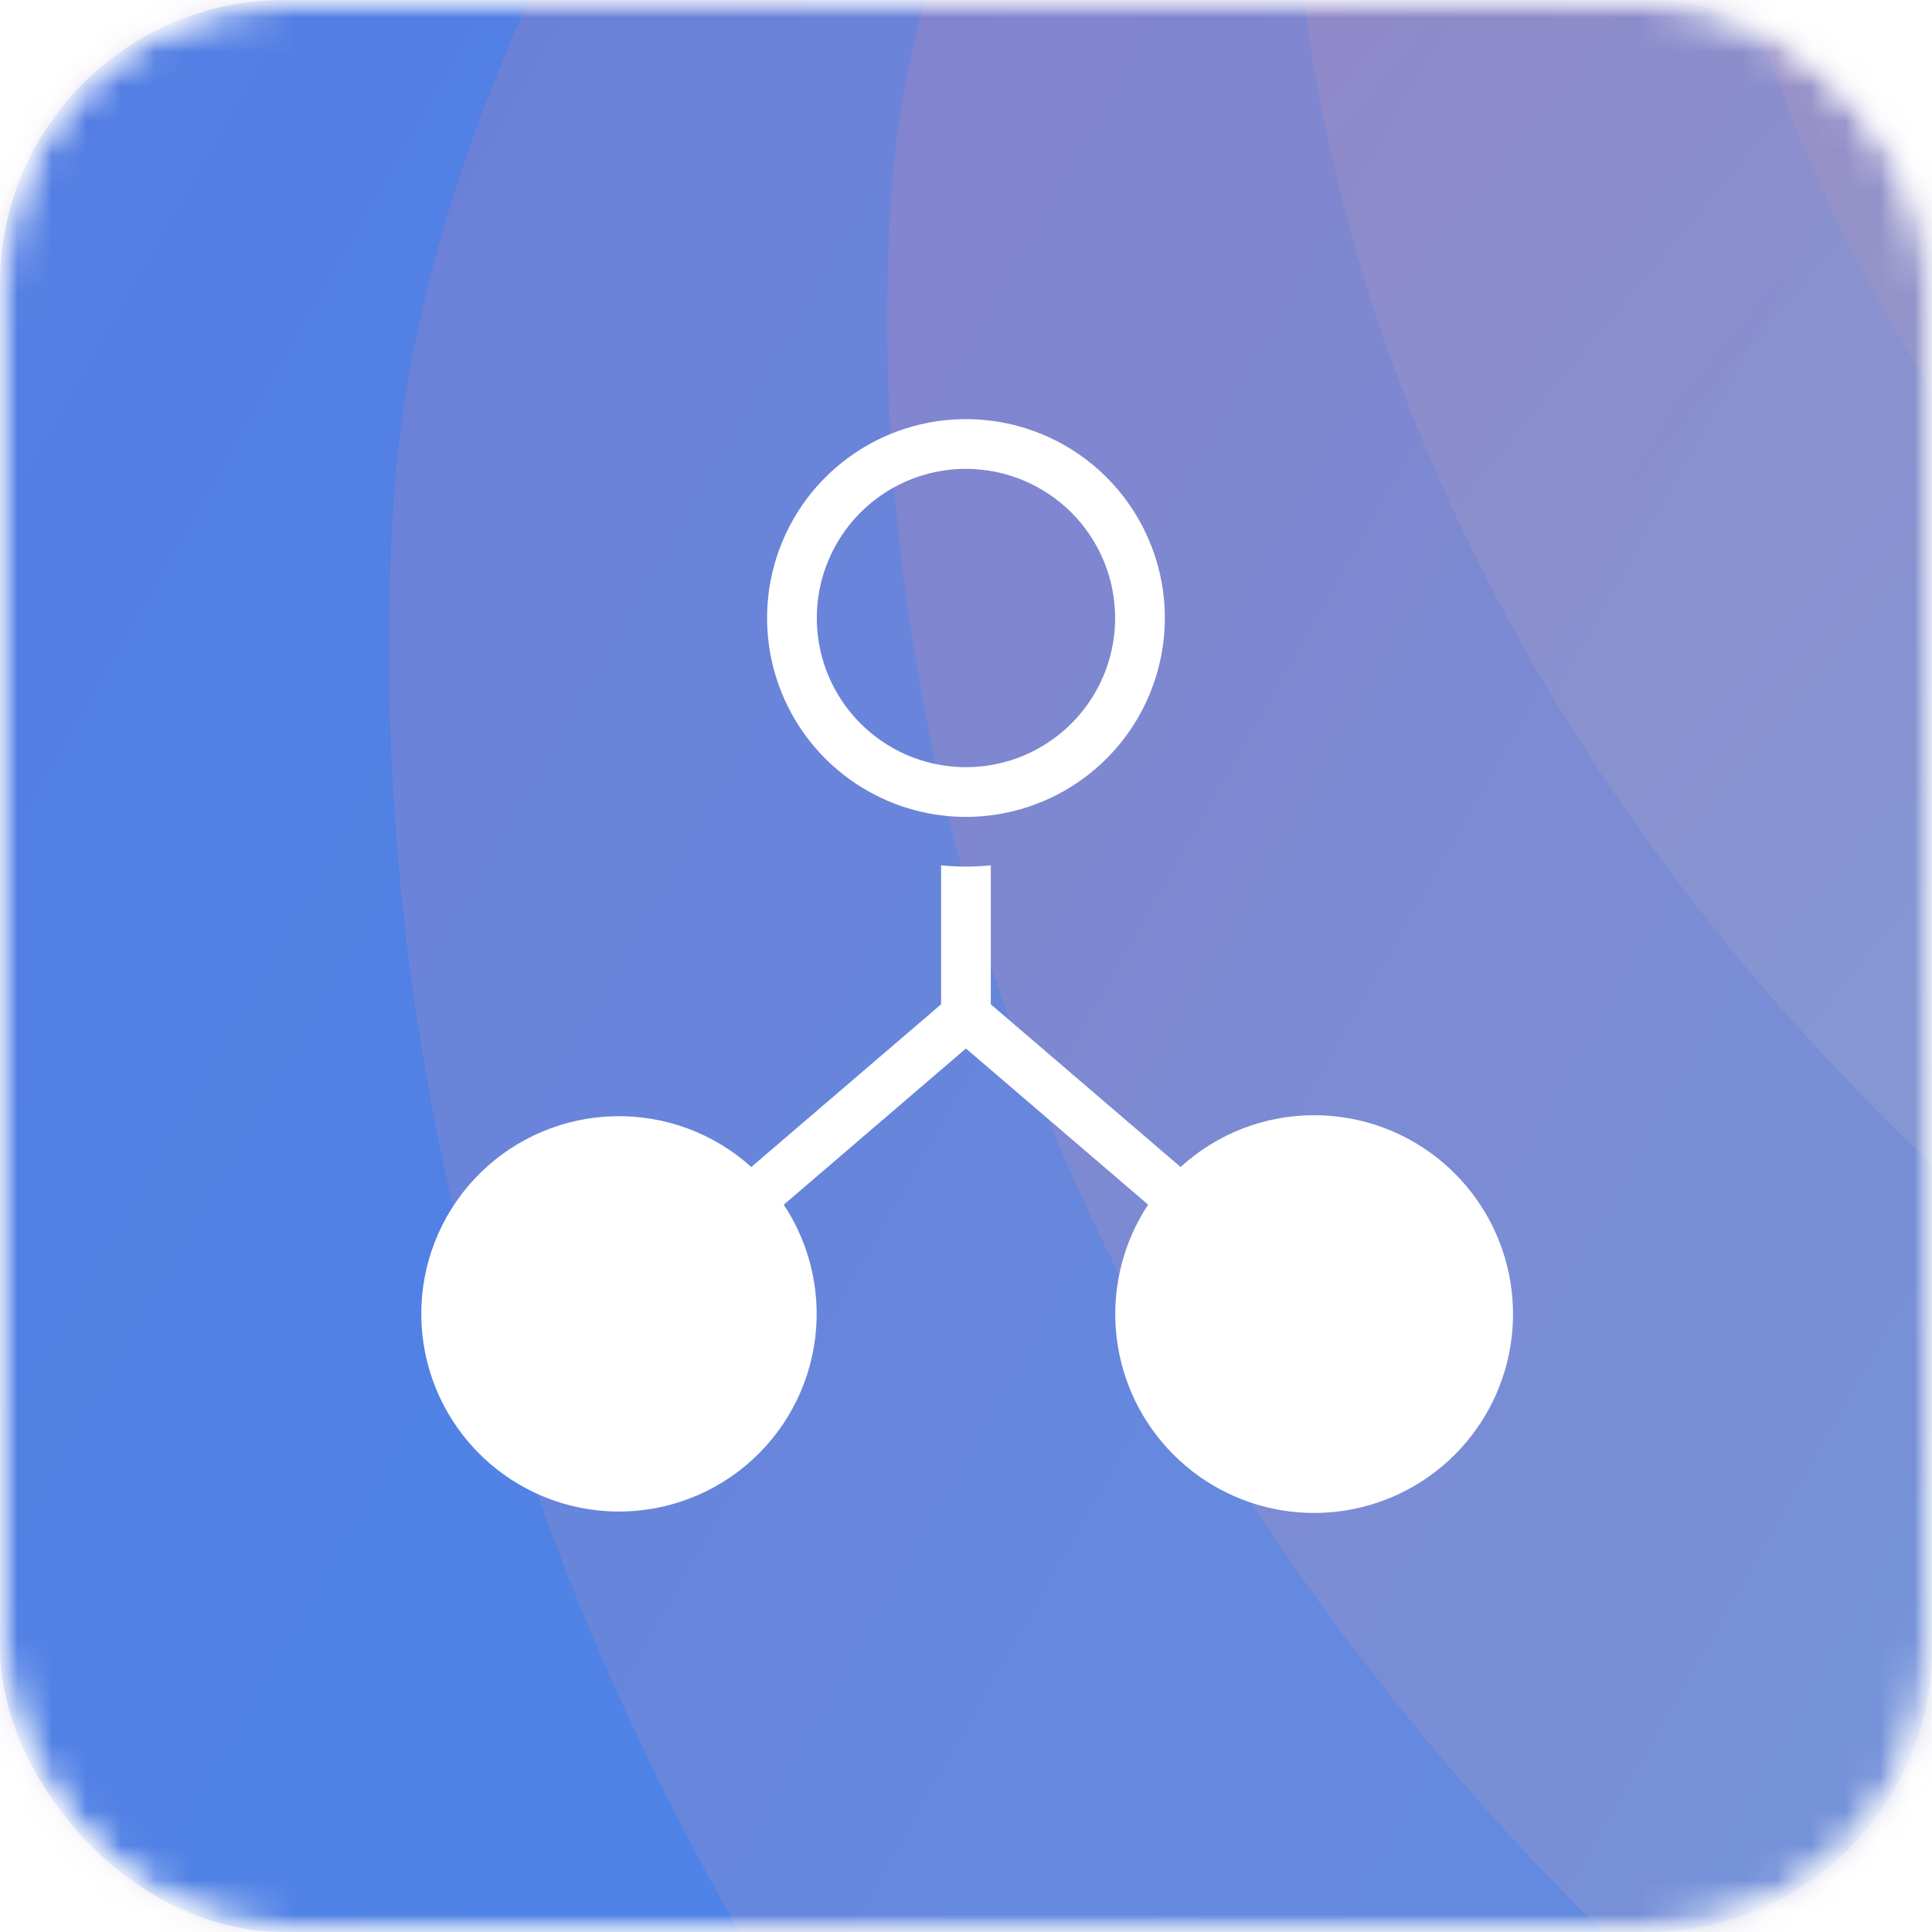
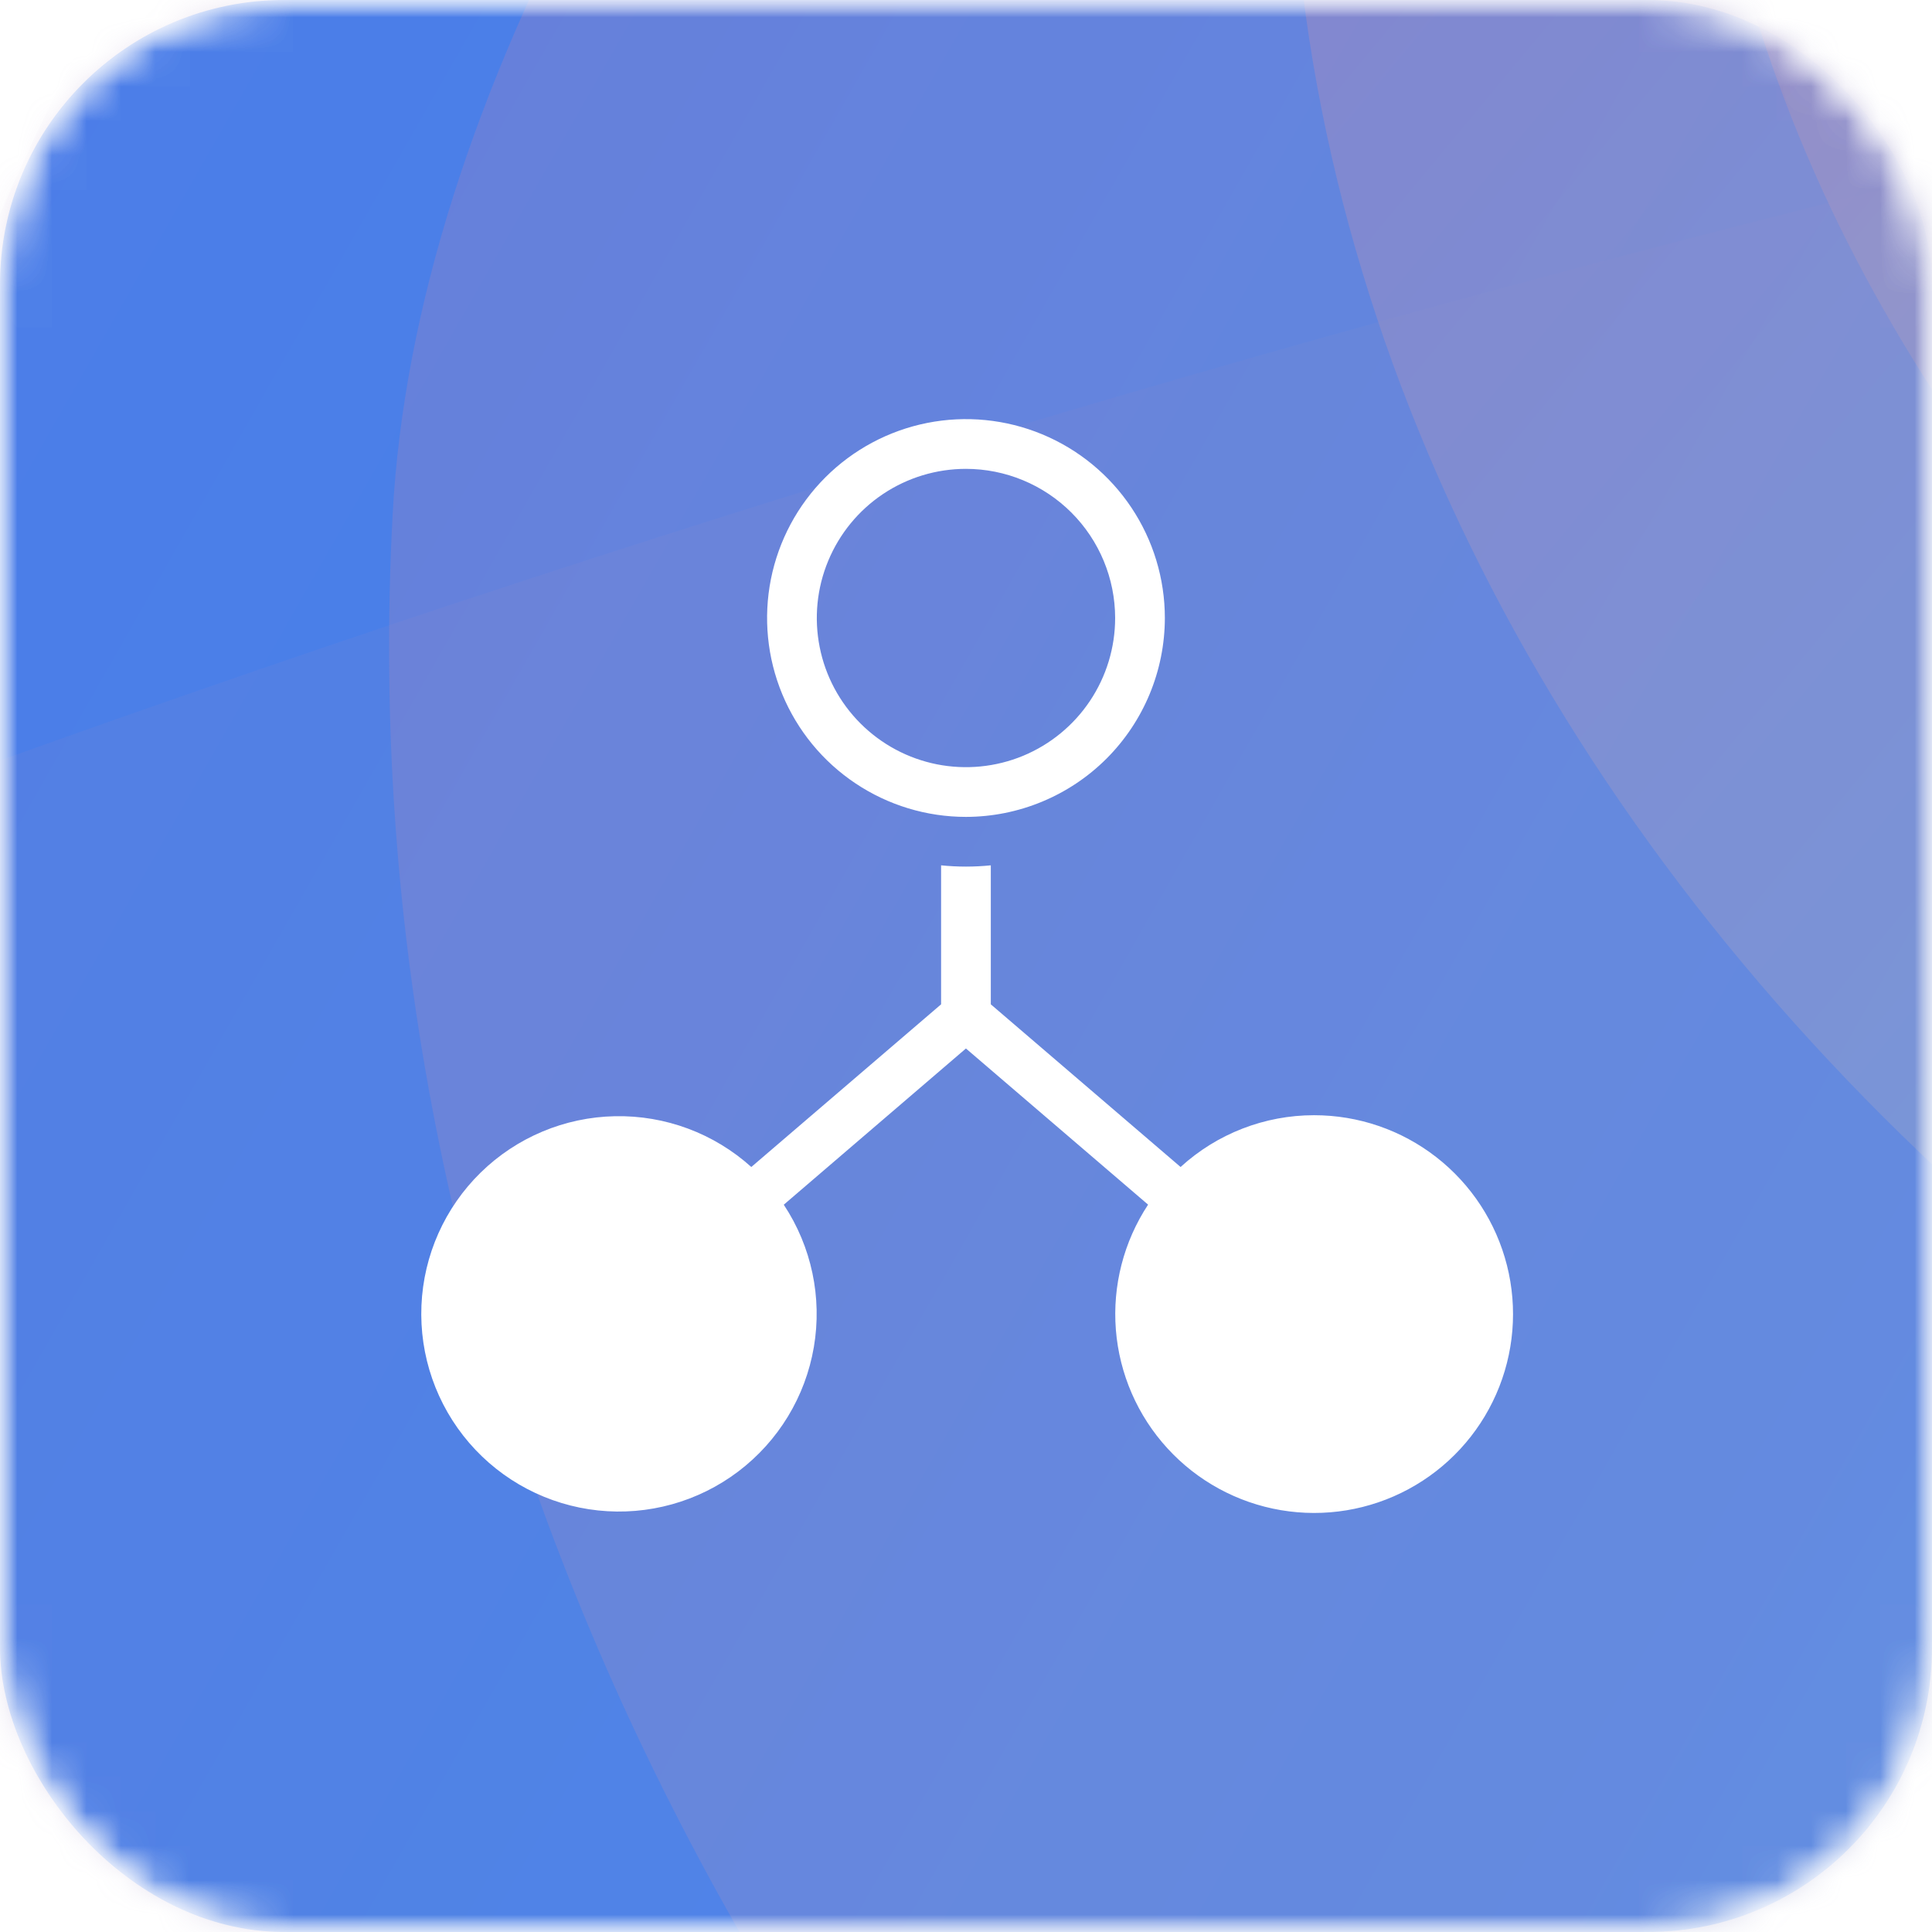
<svg xmlns="http://www.w3.org/2000/svg" fill="none" viewBox="0 0 56 56" height="56" width="56">
  <mask height="56" width="56" y="0" x="0" maskUnits="userSpaceOnUse" style="mask-type:alpha" id="mask0_6828_80023">
    <rect fill="#1C1D22" rx="8.235" height="56" width="56" />
  </mask>
  <g mask="url(#mask0_6828_80023)">
    <mask height="56" width="56" y="0" x="0" maskUnits="userSpaceOnUse" style="mask-type:alpha" id="mask1_6828_80023">
      <rect fill="#1C1D22" rx="8.235" height="56" width="56" />
    </mask>
    <g mask="url(#mask1_6828_80023)">
      <rect fill="#1A79FF" rx="8.235" height="56" width="56" />
      <g filter="url(#filter0_i_6828_80023)" opacity="0.1">
-         <path fill="url(#paint0_linear_6828_80023)" d="M120.6 181.141C27.163 176.139 -45.302 110.67 -41.247 34.916C-37.191 -40.838 145.859 -146.633 135.287 -93.206C124.714 -39.768 301.189 -22.735 297.134 53.019C293.079 128.773 214.038 186.131 120.601 181.129L120.6 181.141Z" />
+         <path fill="url(#paint0_linear_6828_80023)" d="M120.6 181.141C27.163 176.139 -45.302 110.67 -41.247 34.916C124.714 -39.768 301.189 -22.735 297.134 53.019C293.079 128.773 214.038 186.131 120.601 181.129L120.6 181.141Z" />
      </g>
      <g filter="url(#filter1_i_6828_80023)" opacity="0.2">
        <path fill="url(#paint1_linear_6828_80023)" d="M118.471 147.338C39.498 143.11 -21.756 87.778 -18.328 23.747C-14.9 -40.285 139.829 -129.695 130.884 -84.534C121.95 -39.371 271.11 -24.974 267.682 39.058C264.254 103.089 197.455 151.566 118.471 147.338Z" />
      </g>
      <g filter="url(#filter2_i_6828_80023)" opacity="0.2" style="mix-blend-mode:multiply">
        <path style="mix-blend-mode:multiply" fill="url(#paint2_linear_6828_80023)" d="M116.607 127.841C46.9 124.109 -7.152 75.273 -4.127 18.759C-1.102 -37.755 135.457 -116.661 127.562 -76.799C119.68 -36.947 251.322 -24.231 248.297 32.284C245.271 88.798 186.314 131.584 116.607 127.853L116.607 127.841Z" />
      </g>
      <g filter="url(#filter3_i_6828_80023)" opacity="0.3" style="mix-blend-mode:multiply">
        <path style="mix-blend-mode:multiply" fill="url(#paint3_linear_6828_80023)" d="M114.39 104.197C54.92 101.013 8.8 59.351 11.381 11.13C13.962 -37.09 130.469 -104.397 123.736 -70.396C117.003 -36.395 229.326 -25.55 226.745 22.671C224.164 70.891 173.859 107.392 114.389 104.208L114.39 104.197Z" />
      </g>
      <g filter="url(#filter4_i_6828_80023)" opacity="0.4" style="mix-blend-mode:multiply">
-         <path style="mix-blend-mode:multiply" fill="url(#paint4_linear_6828_80023)" d="M111.086 79.337C61.854 76.702 23.666 42.201 25.803 2.286C27.94 -37.63 124.396 -93.359 118.824 -65.209C113.252 -37.059 206.244 -28.073 204.107 11.843C201.97 51.758 160.329 81.985 111.085 79.349L111.086 79.337Z" />
-       </g>
+         </g>
      <g filter="url(#filter5_i_6828_80023)" opacity="0.5" style="mix-blend-mode:multiply">
        <path style="mix-blend-mode:multiply" fill="url(#paint5_linear_6828_80023)" d="M92.175 48.969C55.696 40.476 31.703 9.617 38.583 -19.962C45.462 -49.541 125.001 -78.459 117.107 -58.135C109.213 -37.81 177.579 -18.782 170.699 10.796C163.82 40.375 128.666 57.463 92.187 48.97L92.175 48.969Z" />
      </g>
      <g filter="url(#filter6_i_6828_80023)" opacity="0.7" style="mix-blend-mode:multiply">
        <path style="mix-blend-mode:multiply" fill="url(#paint6_linear_6828_80023)" d="M92.625 32.034C63.671 25.292 44.633 0.808 50.106 -22.666C55.567 -46.141 118.677 -69.085 112.413 -52.96C106.149 -36.835 160.405 -21.734 154.932 1.74C149.471 25.215 121.567 38.776 92.625 32.034Z" />
      </g>
      <g filter="url(#filter7_i_6828_80023)" style="mix-blend-mode:multiply">
        <path style="mix-blend-mode:multiply" fill="url(#paint7_linear_6828_80023)" d="M94.43 16.682C71.912 11.434 57.1 -7.608 61.354 -25.873C65.606 -44.127 114.692 -61.979 109.816 -49.439C104.94 -36.899 147.145 -25.149 142.892 -6.883C138.64 11.371 116.949 21.919 94.43 16.682Z" />
      </g>
    </g>
    <path fill="white" d="M38.087 32.325C36.656 32.325 35.276 32.861 34.22 33.826L28.719 29.111V25.082C28.24 25.131 27.757 25.131 27.278 25.082V29.111L21.777 33.826C20.694 32.85 19.281 32.324 17.824 32.354C16.367 32.383 14.976 32.967 13.934 33.986C12.893 35.005 12.278 36.382 12.216 37.838C12.154 39.294 12.649 40.719 13.6 41.823C14.551 42.927 15.887 43.627 17.336 43.781C18.785 43.935 20.238 43.531 21.4 42.651C22.562 41.771 23.345 40.482 23.59 39.046C23.835 37.609 23.523 36.134 22.718 34.919L27.998 30.391L33.278 34.917C32.572 35.989 32.243 37.266 32.344 38.545C32.446 39.825 32.972 41.035 33.839 41.981C34.705 42.928 35.864 43.559 37.129 43.773C38.395 43.987 39.696 43.773 40.826 43.164C41.956 42.555 42.851 41.586 43.368 40.41C43.885 39.235 43.995 37.921 43.68 36.677C43.365 35.432 42.644 34.328 41.631 33.54C40.618 32.751 39.37 32.324 38.087 32.325Z" />
    <path fill="white" d="M27.999 23.678C26.859 23.678 25.744 23.34 24.796 22.706C23.848 22.073 23.11 21.173 22.673 20.119C22.237 19.066 22.123 17.907 22.345 16.788C22.568 15.67 23.117 14.643 23.923 13.837C24.729 13.031 25.756 12.482 26.874 12.259C27.993 12.037 29.152 12.151 30.205 12.587C31.259 13.024 32.159 13.762 32.792 14.71C33.426 15.658 33.764 16.773 33.764 17.913C33.762 19.442 33.154 20.907 32.074 21.988C30.993 23.068 29.527 23.676 27.999 23.678ZM27.999 13.59C27.144 13.59 26.308 13.843 25.597 14.318C24.886 14.793 24.332 15.469 24.005 16.259C23.677 17.049 23.592 17.918 23.759 18.757C23.925 19.595 24.337 20.366 24.942 20.97C25.547 21.575 26.317 21.987 27.156 22.154C27.994 22.32 28.864 22.235 29.654 21.908C30.444 21.58 31.119 21.026 31.594 20.315C32.069 19.604 32.323 18.768 32.323 17.913C32.322 16.767 31.866 15.668 31.055 14.857C30.244 14.047 29.145 13.591 27.999 13.59Z" />
  </g>
  <defs>
    <filter color-interpolation-filters="sRGB" filterUnits="userSpaceOnUse" height="292.929" width="338.612" y="-107.714" x="-41.409" id="filter0_i_6828_80023">
      <feFlood result="BackgroundImageFix" flood-opacity="0" />
      <feBlend result="shape" in2="BackgroundImageFix" in="SourceGraphic" mode="normal" />
      <feColorMatrix result="hardAlpha" values="0 0 0 0 0 0 0 0 0 0 0 0 0 0 0 0 0 0 127 0" type="matrix" in="SourceAlpha" />
      <feOffset dy="3.782" />
      <feGaussianBlur stdDeviation="16.074" />
      <feComposite k3="1" k2="-1" operator="arithmetic" in2="hardAlpha" />
      <feColorMatrix values="0 0 0 0 0 0 0 0 0 0 0 0 0 0 0 0 0 0 0.25 0" type="matrix" />
      <feBlend result="effect1_innerShadow_6828_80023" in2="shape" mode="normal" />
    </filter>
    <filter color-interpolation-filters="sRGB" filterUnits="userSpaceOnUse" height="248.176" width="286.205" y="-96.799" x="-18.465" id="filter1_i_6828_80023">
      <feFlood result="BackgroundImageFix" flood-opacity="0" />
      <feBlend result="shape" in2="BackgroundImageFix" in="SourceGraphic" mode="normal" />
      <feColorMatrix result="hardAlpha" values="0 0 0 0 0 0 0 0 0 0 0 0 0 0 0 0 0 0 127 0" type="matrix" in="SourceAlpha" />
      <feOffset dy="3.782" />
      <feGaussianBlur stdDeviation="16.074" />
      <feComposite k3="1" k2="-1" operator="arithmetic" in2="hardAlpha" />
      <feColorMatrix values="0 0 0 0 0 0 0 0 0 0 0 0 0 0 0 0 0 0 0.25 0" type="matrix" />
      <feBlend result="effect1_innerShadow_6828_80023" in2="shape" mode="normal" />
    </filter>
    <filter color-interpolation-filters="sRGB" filterUnits="userSpaceOnUse" height="219.487" width="252.596" y="-87.626" x="-4.248" id="filter2_i_6828_80023">
      <feFlood result="BackgroundImageFix" flood-opacity="0" />
      <feBlend result="shape" in2="BackgroundImageFix" in="SourceGraphic" mode="normal" />
      <feColorMatrix result="hardAlpha" values="0 0 0 0 0 0 0 0 0 0 0 0 0 0 0 0 0 0 127 0" type="matrix" in="SourceAlpha" />
      <feOffset dy="3.782" />
      <feGaussianBlur stdDeviation="16.074" />
      <feComposite k3="1" k2="-1" operator="arithmetic" in2="hardAlpha" />
      <feColorMatrix values="0 0 0 0 0 0 0 0 0 0 0 0 0 0 0 0 0 0 0.25 0" type="matrix" />
      <feBlend result="effect1_innerShadow_6828_80023" in2="shape" mode="normal" />
    </filter>
    <filter color-interpolation-filters="sRGB" filterUnits="userSpaceOnUse" height="187.815" width="215.511" y="-79.631" x="11.278" id="filter3_i_6828_80023">
      <feFlood result="BackgroundImageFix" flood-opacity="0" />
      <feBlend result="shape" in2="BackgroundImageFix" in="SourceGraphic" mode="normal" />
      <feColorMatrix result="hardAlpha" values="0 0 0 0 0 0 0 0 0 0 0 0 0 0 0 0 0 0 127 0" type="matrix" in="SourceAlpha" />
      <feOffset dy="3.782" />
      <feGaussianBlur stdDeviation="16.074" />
      <feComposite k3="1" k2="-1" operator="arithmetic" in2="hardAlpha" />
      <feColorMatrix values="0 0 0 0 0 0 0 0 0 0 0 0 0 0 0 0 0 0 0.25 0" type="matrix" />
      <feBlend result="effect1_innerShadow_6828_80023" in2="shape" mode="normal" />
    </filter>
    <filter color-interpolation-filters="sRGB" filterUnits="userSpaceOnUse" height="156.145" width="178.426" y="-72.854" x="25.718" id="filter4_i_6828_80023">
      <feFlood result="BackgroundImageFix" flood-opacity="0" />
      <feBlend result="shape" in2="BackgroundImageFix" in="SourceGraphic" mode="normal" />
      <feColorMatrix result="hardAlpha" values="0 0 0 0 0 0 0 0 0 0 0 0 0 0 0 0 0 0 127 0" type="matrix" in="SourceAlpha" />
      <feOffset dy="3.782" />
      <feGaussianBlur stdDeviation="16.074" />
      <feComposite k3="1" k2="-1" operator="arithmetic" in2="hardAlpha" />
      <feColorMatrix values="0 0 0 0 0 0 0 0 0 0 0 0 0 0 0 0 0 0 0.25 0" type="matrix" />
      <feBlend result="effect1_innerShadow_6828_80023" in2="shape" mode="normal" />
    </filter>
    <filter color-interpolation-filters="sRGB" filterUnits="userSpaceOnUse" height="119.867" width="133.781" y="-64.936" x="37.406" id="filter5_i_6828_80023">
      <feFlood result="BackgroundImageFix" flood-opacity="0" />
      <feBlend result="shape" in2="BackgroundImageFix" in="SourceGraphic" mode="normal" />
      <feColorMatrix result="hardAlpha" values="0 0 0 0 0 0 0 0 0 0 0 0 0 0 0 0 0 0 127 0" type="matrix" in="SourceAlpha" />
      <feOffset dy="3.782" />
      <feGaussianBlur stdDeviation="16.074" />
      <feComposite k3="1" k2="-1" operator="arithmetic" in2="hardAlpha" />
      <feColorMatrix values="0 0 0 0 0 0 0 0 0 0 0 0 0 0 0 0 0 0 0.25 0" type="matrix" />
      <feBlend result="effect1_innerShadow_6828_80023" in2="shape" mode="normal" />
    </filter>
    <filter color-interpolation-filters="sRGB" filterUnits="userSpaceOnUse" height="95.902" width="106.152" y="-58.356" x="49.168" id="filter6_i_6828_80023">
      <feFlood result="BackgroundImageFix" flood-opacity="0" />
      <feBlend result="shape" in2="BackgroundImageFix" in="SourceGraphic" mode="normal" />
      <feColorMatrix result="hardAlpha" values="0 0 0 0 0 0 0 0 0 0 0 0 0 0 0 0 0 0 127 0" type="matrix" in="SourceAlpha" />
      <feOffset dy="3.782" />
      <feGaussianBlur stdDeviation="16.074" />
      <feComposite k3="1" k2="-1" operator="arithmetic" in2="hardAlpha" />
      <feColorMatrix values="0 0 0 0 0 0 0 0 0 0 0 0 0 0 0 0 0 0 0.25 0" type="matrix" />
      <feBlend result="effect1_innerShadow_6828_80023" in2="shape" mode="normal" />
    </filter>
    <filter color-interpolation-filters="sRGB" filterUnits="userSpaceOnUse" height="75.441" width="82.569" y="-53.634" x="60.625" id="filter7_i_6828_80023">
      <feFlood result="BackgroundImageFix" flood-opacity="0" />
      <feBlend result="shape" in2="BackgroundImageFix" in="SourceGraphic" mode="normal" />
      <feColorMatrix result="hardAlpha" values="0 0 0 0 0 0 0 0 0 0 0 0 0 0 0 0 0 0 127 0" type="matrix" in="SourceAlpha" />
      <feOffset dy="3.782" />
      <feGaussianBlur stdDeviation="16.074" />
      <feComposite k3="1" k2="-1" operator="arithmetic" in2="hardAlpha" />
      <feColorMatrix values="0 0 0 0 0 0 0 0 0 0 0 0 0 0 0 0 0 0 0.25 0" type="matrix" />
      <feBlend result="effect1_innerShadow_6828_80023" in2="shape" mode="normal" />
    </filter>
    <linearGradient gradientUnits="userSpaceOnUse" y2="130.345" x2="266.963" y1="-28.901" x1="-12.534" id="paint0_linear_6828_80023">
      <stop stop-color="#A684BC" />
      <stop stop-color="#68CEF2" offset="1" />
    </linearGradient>
    <linearGradient gradientUnits="userSpaceOnUse" y2="104.408" x2="242.179" y1="-30.189" x1="5.953" id="paint1_linear_6828_80023">
      <stop stop-color="#A684BC" />
      <stop stop-color="#68CEF2" offset="1" />
    </linearGradient>
    <linearGradient gradientUnits="userSpaceOnUse" y2="89.957" x2="225.793" y1="-28.836" x1="17.306" id="paint2_linear_6828_80023">
      <stop stop-color="#A684BC" />
      <stop stop-color="#68CEF2" offset="1" />
    </linearGradient>
    <linearGradient gradientUnits="userSpaceOnUse" y2="71.871" x2="207.538" y1="-29.478" x1="29.664" id="paint3_linear_6828_80023">
      <stop stop-color="#A684BC" />
      <stop stop-color="#68CEF2" offset="1" />
    </linearGradient>
    <linearGradient gradientUnits="userSpaceOnUse" y2="52.581" x2="188.208" y1="-31.323" x1="40.936" id="paint4_linear_6828_80023">
      <stop stop-color="#A684BC" />
      <stop stop-color="#68CEF2" offset="1" />
    </linearGradient>
    <linearGradient gradientUnits="userSpaceOnUse" y2="39.177" x2="153.418" y1="-43.092" x1="54.371" id="paint5_linear_6828_80023">
      <stop stop-color="#A684BC" />
      <stop stop-color="#68CEF2" offset="1" />
    </linearGradient>
    <linearGradient gradientUnits="userSpaceOnUse" y2="24.267" x2="141.224" y1="-41.025" x1="62.627" id="paint6_linear_6828_80023">
      <stop stop-color="#A684BC" />
      <stop stop-color="#68CEF2" offset="1" />
    </linearGradient>
    <linearGradient gradientUnits="userSpaceOnUse" y2="10.638" x2="132.233" y1="-40.135" x1="71.097" id="paint7_linear_6828_80023">
      <stop stop-color="#A684BC" />
      <stop stop-color="#68CEF2" offset="1" />
    </linearGradient>
  </defs>
</svg>